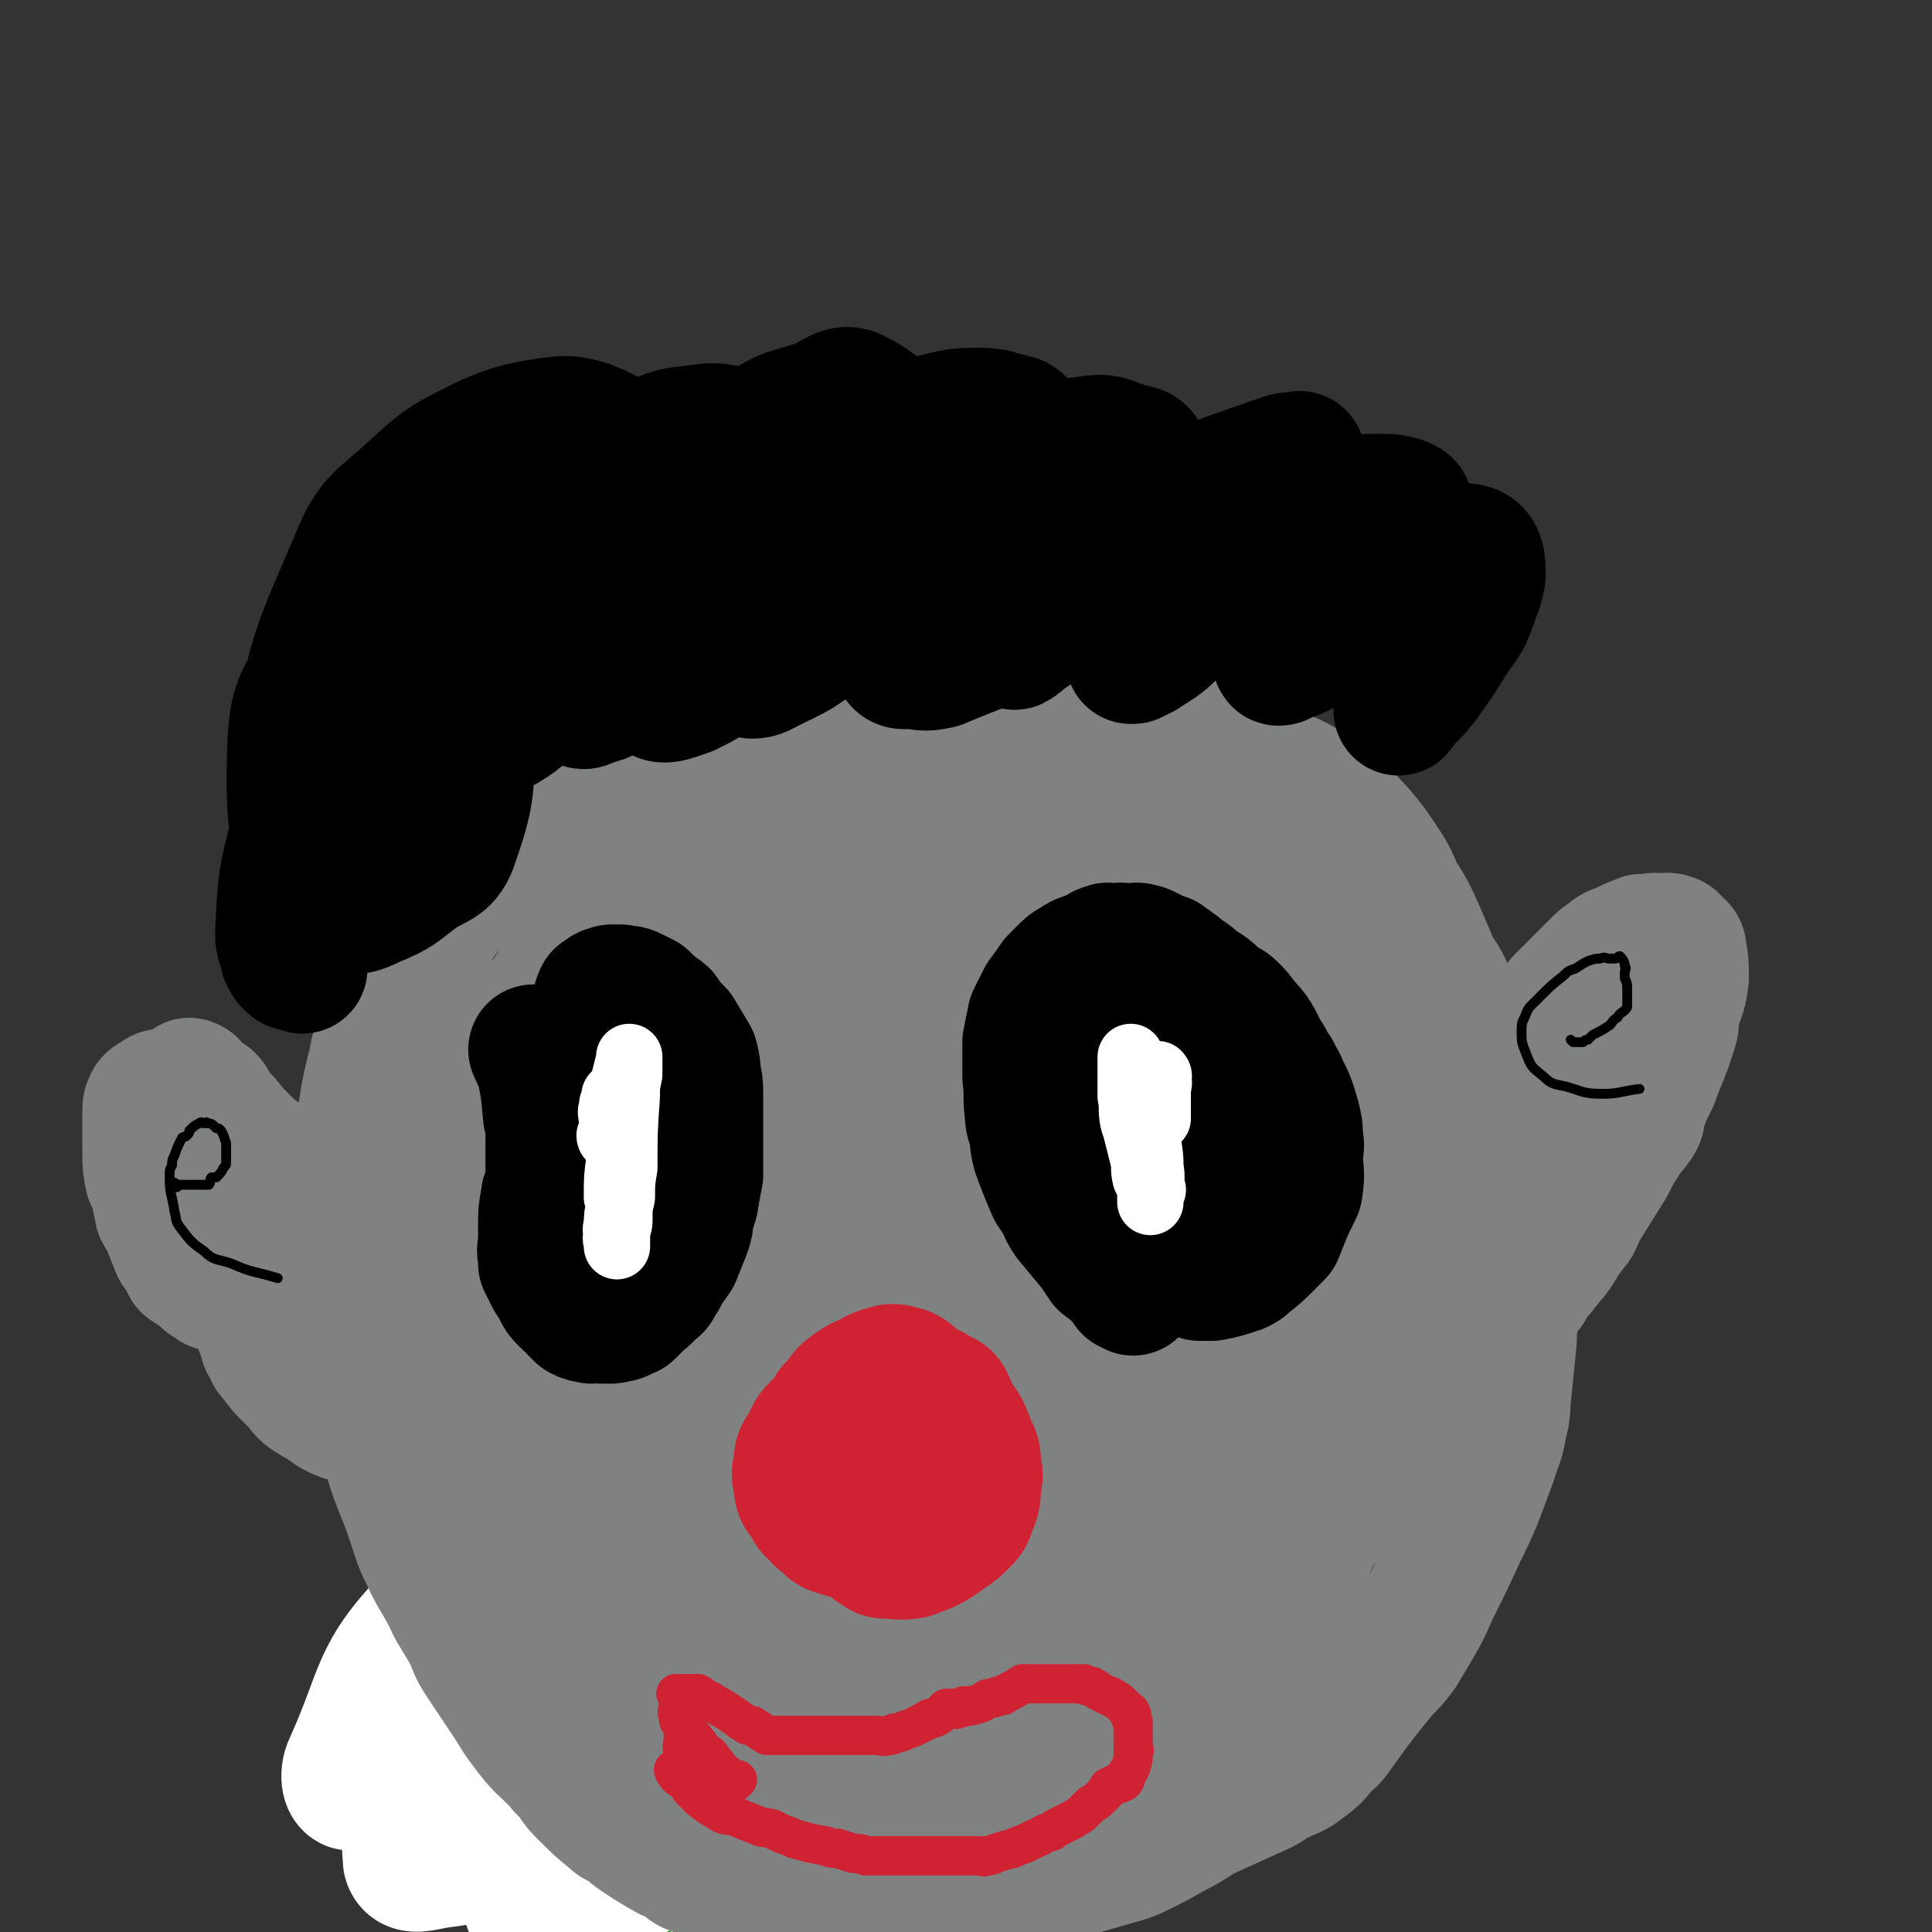
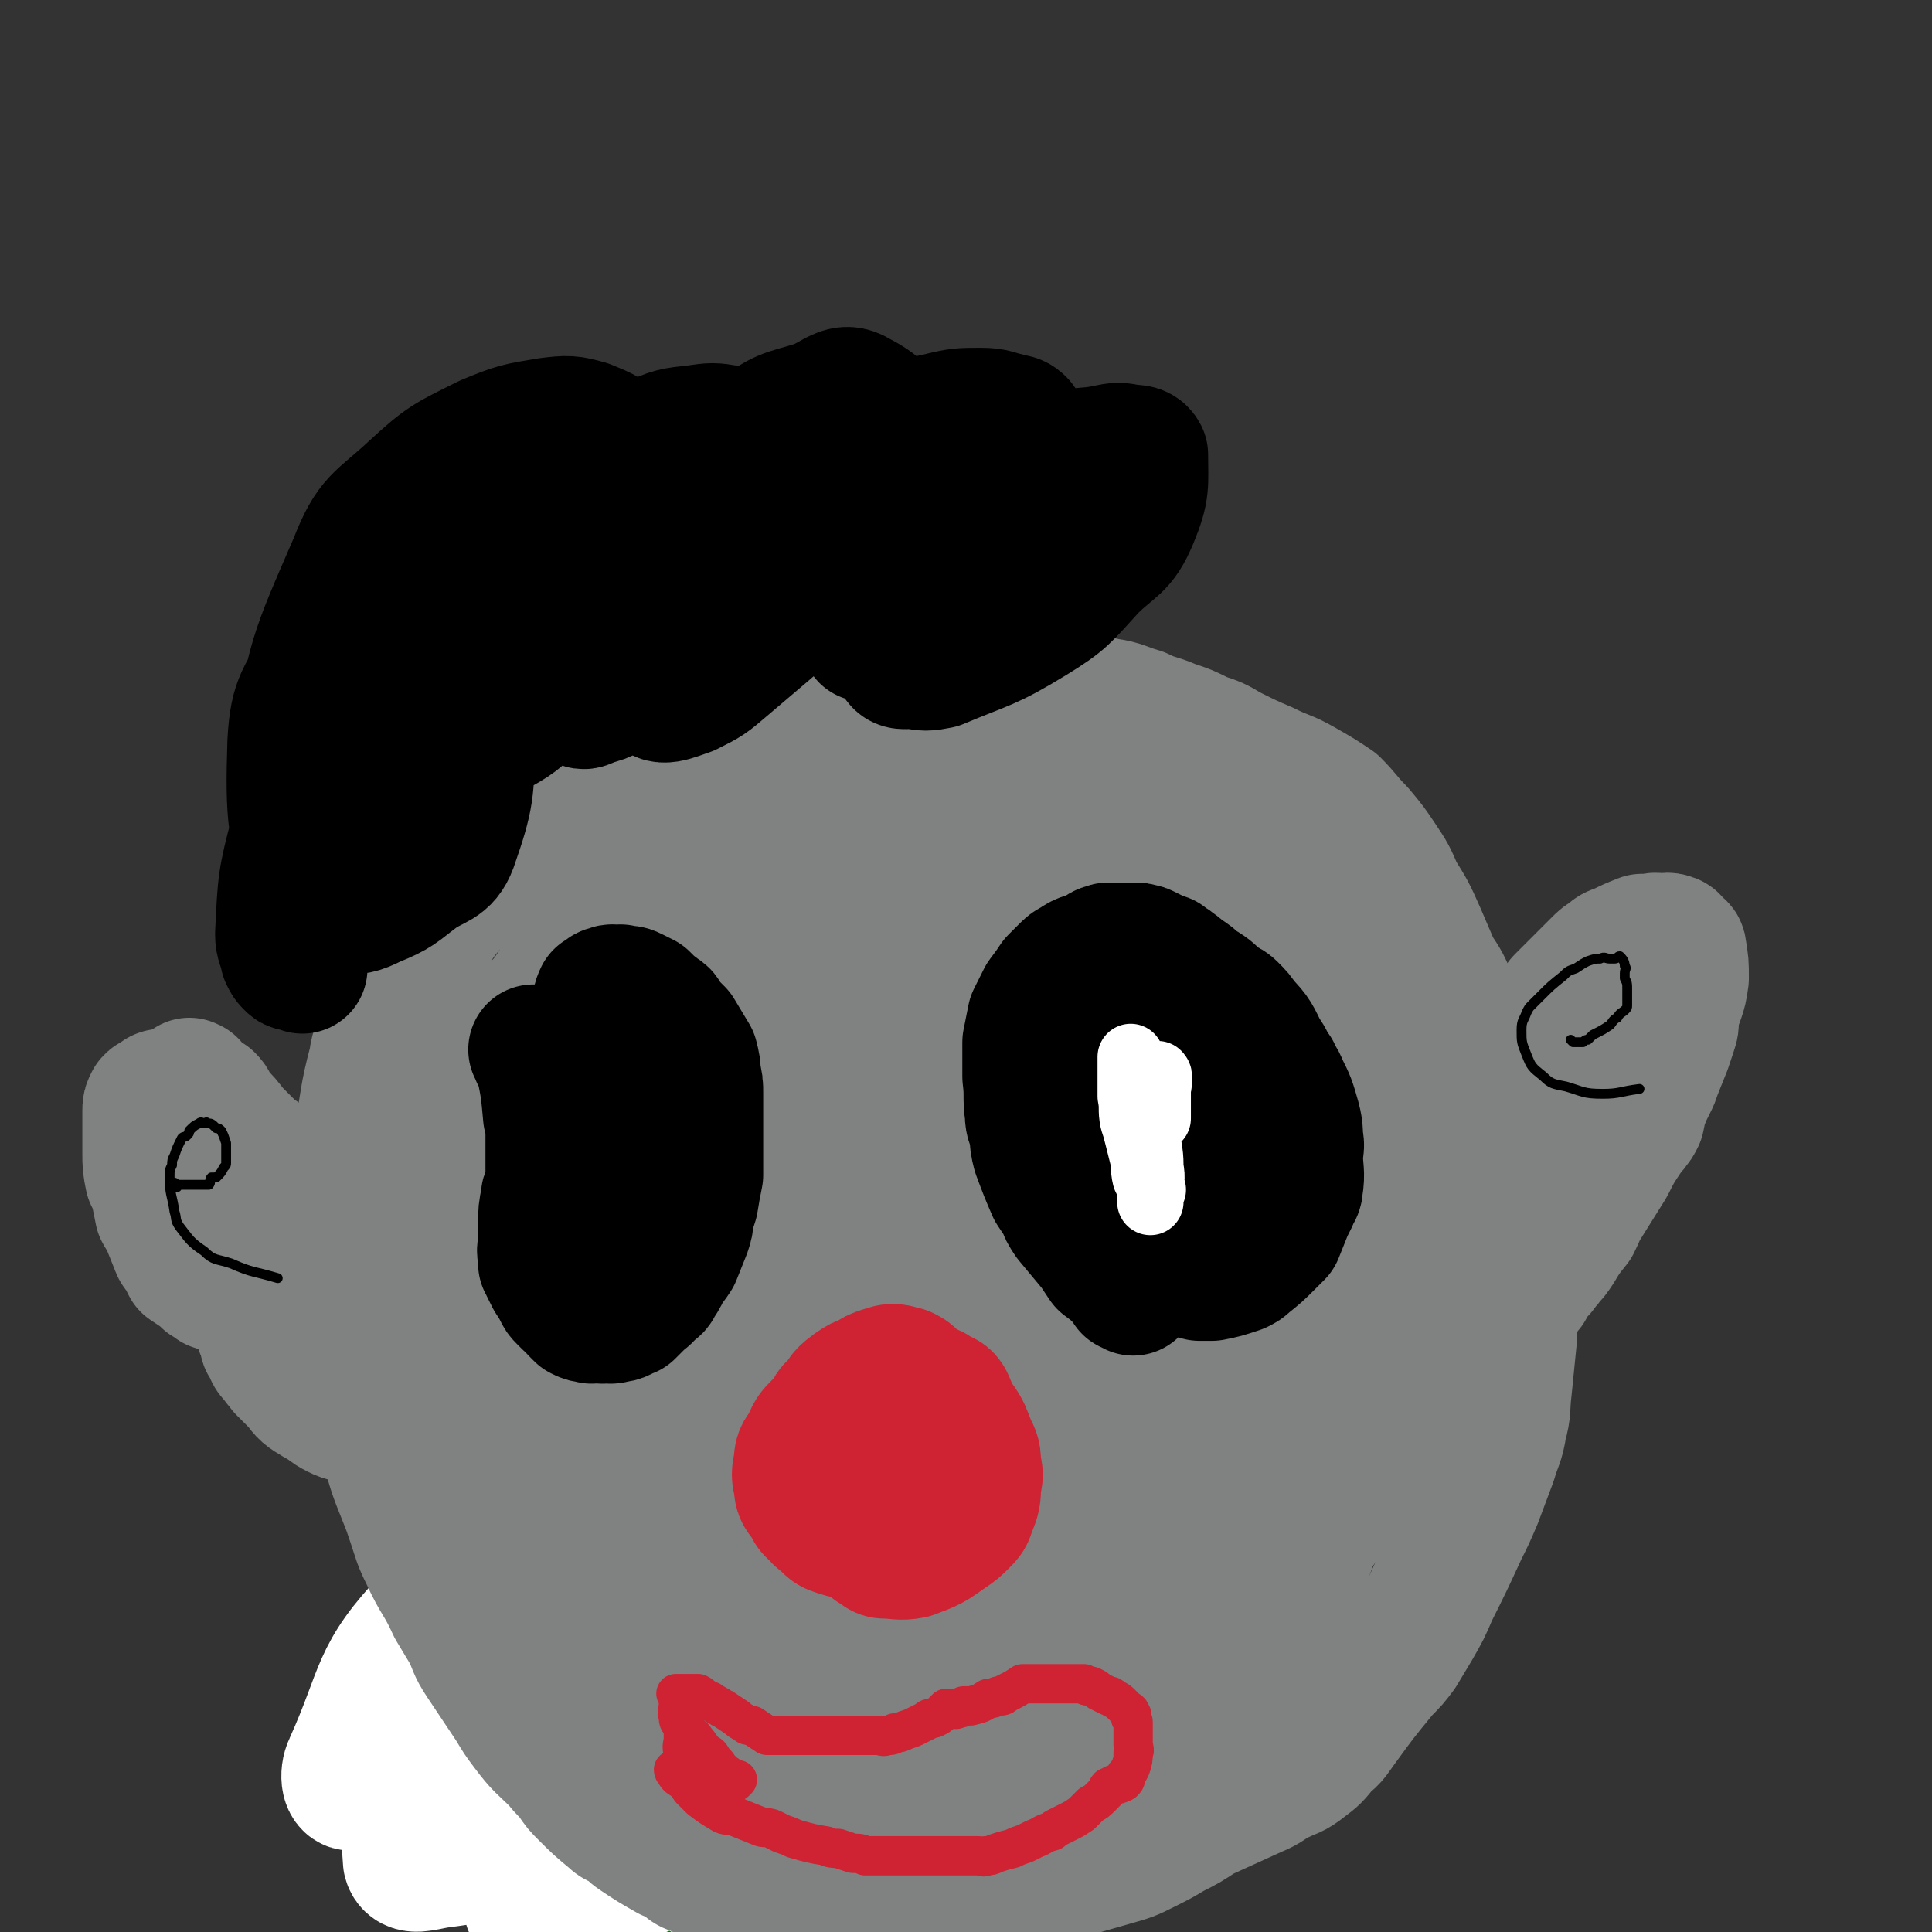
<svg xmlns="http://www.w3.org/2000/svg" viewBox="0 0 786 786" version="1.1">
  <rect x="0" y="0" width="786" height="786" fill="#333333" stroke="none" />
  <g fill="none" stroke="#008000" stroke-width="53" stroke-linecap="round" stroke-linejoin="round">
    <path d="M260,590c0,0 0,-1 -1,-1 0,0 0,1 0,1 -1,4 0,4 -1,8 0,7 -1,7 -2,14 0,8 0,8 0,16 -1,6 -1,6 -1,13 -2,13 -3,13 -4,25 0,8 1,8 1,16 0,6 -1,6 0,13 0,16 0,16 2,31 0,6 1,6 2,11 0,6 0,6 1,11 1,5 1,5 2,11 1,8 1,8 3,17 0,3 0,3 1,7 0,2 -1,2 0,5 0,5 1,5 2,11 0,2 0,2 0,5 0,2 0,2 0,5 0,4 0,4 0,9 0,1 0,1 0,2 " />
    <path d="M247,782c0,0 -1,-1 -1,-1 0,0 0,0 1,0 0,0 0,0 0,0 0,0 0,0 0,-1 -1,-2 -1,-2 -1,-4 -1,-3 -1,-3 -2,-6 -1,-4 -1,-4 -2,-7 0,-3 1,-3 1,-6 0,-4 -1,-4 -1,-7 0,-4 0,-4 0,-8 0,-5 -1,-5 -1,-10 0,-8 0,-8 0,-16 0,-4 0,-4 0,-7 0,-6 0,-6 0,-13 0,-3 0,-3 0,-7 0,-3 0,-3 0,-7 0,-3 0,-3 0,-7 0,-2 0,-2 0,-5 0,-1 0,-1 0,-3 0,-2 0,-2 0,-5 0,-1 0,-1 0,-3 0,-5 0,-5 0,-9 0,-2 0,-2 0,-3 0,-5 0,-5 0,-9 0,-3 0,-3 0,-6 0,-1 0,-1 0,-3 0,-3 0,-3 0,-5 0,-1 0,-1 0,-2 0,-1 0,-1 0,-2 0,-1 0,-1 0,-2 0,0 0,0 0,0 0,-1 0,-1 1,-2 " />
  </g>
  <g fill="none" stroke="#FFFFFF" stroke-width="53" stroke-linecap="round" stroke-linejoin="round">
    <path d="M294,768c0,0 0,-1 -1,-1 -9,-6 -10,-5 -19,-12 -2,-2 -3,-2 -3,-5 -1,-5 0,-5 2,-9 3,-8 3,-8 8,-14 8,-9 8,-9 18,-15 22,-15 22,-15 46,-28 10,-5 10,-5 21,-8 5,-2 5,-2 10,-3 1,0 2,0 2,0 0,3 1,4 -1,7 -7,10 -7,11 -17,19 -21,19 -21,21 -45,35 -37,22 -38,20 -78,38 -8,3 -8,2 -16,3 -3,1 -6,2 -6,0 1,-5 2,-8 8,-14 25,-24 24,-27 53,-45 63,-39 65,-37 131,-70 16,-8 17,-7 34,-12 5,-2 13,-4 11,-3 -8,6 -16,9 -32,16 -36,18 -36,17 -72,35 -40,21 -39,22 -80,42 -30,14 -29,15 -60,26 -15,6 -15,6 -30,8 -6,1 -11,3 -12,-1 -1,-11 0,-15 7,-27 19,-33 20,-34 45,-62 29,-32 29,-33 64,-58 56,-40 58,-38 118,-71 12,-6 13,-4 25,-7 4,-1 10,-2 7,0 -21,19 -27,22 -55,43 -37,27 -37,27 -74,52 -41,28 -41,28 -83,54 -38,24 -41,29 -76,45 -3,2 -4,-4 -2,-8 14,-31 10,-36 33,-60 69,-71 73,-70 152,-129 28,-22 30,-20 63,-33 18,-8 21,-8 39,-11 2,0 3,3 1,5 -25,24 -27,24 -55,46 -33,26 -32,28 -66,51 -48,34 -52,37 -100,64 -3,1 -4,-5 -1,-8 25,-30 26,-32 57,-59 35,-31 35,-33 74,-57 35,-20 38,-18 75,-31 3,-2 8,-1 7,2 -2,8 -4,11 -12,20 -23,25 -23,26 -49,48 -35,30 -36,28 -72,55 -44,33 -44,33 -89,64 -3,3 -5,3 -7,4 -1,0 1,-1 2,-2 20,-15 19,-17 41,-30 43,-24 44,-25 89,-43 9,-4 11,-1 20,1 3,0 5,2 5,4 -2,10 -2,12 -9,19 -18,22 -18,22 -40,40 -26,22 -27,21 -56,40 -22,15 -23,15 -46,28 -2,1 -5,3 -4,1 7,-10 9,-13 20,-24 25,-25 24,-26 52,-48 19,-14 20,-13 41,-24 9,-5 9,-4 19,-6 3,-1 5,-2 6,0 1,2 0,5 -3,8 -28,27 -30,26 -59,52 " />
  </g>
  <g fill="none" stroke="#808282" stroke-width="53" stroke-linecap="round" stroke-linejoin="round">
    <path d="M369,766c0,0 -1,-1 -1,-1 0,0 0,0 1,0 0,0 0,0 0,0 -1,0 -2,0 -2,0 -1,1 -1,1 -2,2 -1,0 -1,0 -2,0 -1,0 -1,0 -2,0 -1,1 -1,1 -3,1 -4,1 -4,1 -8,1 -3,1 -2,1 -5,1 -1,1 -1,0 -3,0 -1,0 -1,0 -2,0 -1,0 -1,0 -1,0 " />
    <path d="M352,761c0,0 0,-1 -1,-1 0,0 0,0 0,0 0,0 0,0 0,0 -1,0 -1,0 -2,1 -1,0 -1,1 -3,1 -3,2 -3,1 -7,2 -1,1 -1,0 -2,1 -4,0 -4,0 -7,1 -2,0 -2,1 -3,1 -2,0 -2,0 -4,0 -5,0 -5,0 -10,0 -2,0 -2,0 -5,0 -5,0 -5,1 -9,0 -2,0 -2,0 -4,0 -2,-1 -1,-1 -3,-2 -5,-2 -5,-2 -9,-4 -3,-1 -3,-1 -5,-3 -3,-2 -3,-2 -6,-3 -7,-4 -7,-4 -13,-8 -3,-2 -2,-2 -5,-4 -3,-2 -3,-1 -5,-3 -6,-5 -6,-5 -11,-10 -3,-3 -3,-3 -5,-6 -3,-4 -3,-3 -6,-7 -7,-7 -7,-6 -13,-14 -3,-4 -3,-4 -6,-9 -6,-9 -6,-9 -12,-18 -4,-6 -3,-6 -6,-12 -3,-5 -3,-5 -6,-10 -5,-11 -6,-10 -11,-21 -3,-6 -3,-7 -5,-13 -2,-6 -2,-6 -4,-11 -4,-10 -4,-10 -7,-21 -2,-7 -2,-7 -3,-13 -3,-11 -3,-11 -5,-22 -1,-5 -1,-5 -2,-9 -1,-7 -2,-7 -3,-13 -1,-11 -1,-11 -1,-23 0,-5 0,-5 0,-11 0,-12 0,-12 1,-25 1,-5 1,-5 2,-10 3,-15 2,-15 6,-30 1,-7 2,-7 4,-14 2,-5 2,-5 5,-11 2,-7 2,-7 5,-14 7,-10 7,-10 14,-20 4,-5 4,-5 8,-9 5,-5 6,-4 11,-9 6,-5 6,-6 12,-10 12,-10 12,-10 24,-18 7,-5 7,-5 14,-8 8,-3 8,-3 16,-5 15,-5 15,-5 30,-10 7,-2 7,-2 14,-4 16,-4 16,-4 33,-7 8,-2 8,-2 17,-4 8,-1 8,-1 15,-2 17,-2 17,-3 33,-4 7,-1 7,-1 14,0 7,0 7,0 14,1 7,1 7,0 15,2 7,1 7,2 14,4 6,3 6,2 13,5 6,2 6,2 12,5 6,2 6,2 11,5 8,4 8,4 15,7 8,4 8,3 15,7 7,4 7,4 13,8 5,5 5,6 10,11 5,6 5,6 9,12 4,6 4,6 7,13 5,8 5,8 9,17 3,7 3,7 6,14 4,6 4,6 7,13 4,8 4,8 7,17 3,7 4,7 6,15 2,6 2,6 3,12 2,8 2,8 4,16 2,9 2,8 3,17 1,7 1,7 1,13 1,9 1,9 1,18 0,8 1,8 0,16 0,7 -1,7 -1,14 -1,10 -1,10 -2,20 -1,8 0,8 -2,15 -1,7 -2,7 -4,14 -3,8 -3,8 -6,16 -3,7 -3,7 -6,13 -6,13 -6,13 -12,25 -3,7 -3,7 -7,14 -3,5 -3,5 -6,10 -3,4 -3,4 -7,8 -9,11 -9,11 -17,22 -3,4 -3,5 -7,8 -4,5 -4,5 -8,8 -5,4 -5,3 -11,6 -4,2 -4,3 -9,5 -11,5 -11,5 -22,10 -6,4 -6,4 -12,7 -5,3 -5,3 -11,6 -6,3 -6,3 -13,5 -7,2 -7,2 -14,4 -6,1 -6,1 -12,3 -7,2 -7,2 -14,4 -8,1 -8,0 -16,1 -7,1 -7,1 -14,1 -8,0 -8,0 -16,-1 -7,-1 -7,-1 -14,-2 -6,-1 -6,0 -12,-2 -5,0 -5,0 -10,-2 -5,-1 -5,-1 -10,-3 -4,-2 -4,-2 -9,-4 -5,-2 -4,-2 -9,-5 -4,-2 -4,-2 -7,-4 -8,-5 -8,-5 -15,-11 -5,-3 -6,-3 -11,-7 -4,-3 -4,-3 -8,-7 -9,-10 -9,-10 -17,-20 -4,-6 -4,-6 -8,-12 -4,-6 -5,-5 -9,-12 -9,-15 -9,-15 -17,-32 -4,-9 -4,-9 -7,-19 -3,-10 -3,-10 -5,-21 -3,-8 -3,-8 -5,-17 -2,-11 -1,-11 -3,-23 -1,-9 -1,-9 -2,-18 0,-12 0,-12 0,-24 0,-7 0,-7 0,-14 0,-9 0,-9 1,-18 0,-9 0,-9 1,-17 2,-8 2,-7 4,-14 2,-8 2,-8 5,-15 3,-9 3,-8 7,-16 2,-7 2,-7 5,-13 4,-6 5,-5 10,-11 5,-7 5,-8 10,-15 5,-6 5,-5 11,-11 6,-5 5,-5 12,-10 6,-5 6,-5 13,-9 16,-10 15,-10 31,-20 7,-4 7,-3 15,-6 8,-4 8,-3 16,-6 8,-2 8,-3 16,-4 16,-3 16,-3 32,-4 9,-1 9,-1 18,0 7,0 7,0 14,0 7,1 7,1 13,3 12,3 12,3 24,8 5,2 4,2 9,5 5,3 5,3 9,6 8,5 8,5 16,11 4,2 4,2 7,5 4,3 4,3 7,6 8,8 8,8 15,16 4,4 3,4 7,8 3,4 3,4 7,7 3,4 4,3 7,7 7,8 7,8 13,16 3,5 3,5 5,10 3,5 3,5 6,9 2,4 2,4 4,8 4,8 5,8 8,16 2,6 2,6 3,12 1,5 1,5 2,10 1,11 2,11 2,21 1,7 0,7 0,15 0,5 1,5 0,11 -3,11 -3,11 -6,22 -2,7 -2,7 -5,14 -4,11 -4,11 -9,21 -3,6 -3,6 -5,12 -4,6 -4,6 -7,13 -5,9 -5,9 -11,17 -3,5 -3,5 -6,9 -7,11 -7,11 -14,21 -3,5 -3,5 -7,9 -7,7 -7,7 -16,14 -5,4 -5,3 -11,7 -6,4 -6,4 -12,8 -6,4 -6,3 -13,7 -7,3 -7,3 -14,6 -7,3 -7,4 -15,6 -8,2 -8,2 -16,3 -9,1 -9,1 -17,1 -9,1 -9,1 -17,2 -3,0 -3,1 -7,1 -12,0 -12,0 -24,-1 -7,0 -7,-1 -14,-2 -6,0 -6,0 -12,0 -7,-2 -7,-2 -14,-3 -4,-2 -4,-2 -8,-4 -6,-3 -6,-3 -12,-7 -6,-5 -6,-5 -13,-10 -5,-5 -6,-5 -11,-11 -7,-9 -7,-9 -13,-19 -5,-8 -5,-9 -9,-18 -4,-10 -4,-10 -8,-20 -5,-11 -5,-11 -9,-23 -3,-8 -3,-8 -4,-17 -2,-12 -2,-12 -3,-23 -1,-7 -2,-7 -2,-15 1,-9 2,-9 3,-18 1,-10 0,-10 2,-19 1,-8 1,-8 4,-16 4,-11 3,-11 8,-21 3,-7 3,-7 7,-13 3,-6 4,-6 8,-12 6,-9 6,-9 12,-17 5,-7 5,-8 10,-14 5,-6 5,-5 11,-11 14,-13 14,-14 29,-27 6,-6 7,-6 14,-11 7,-5 6,-5 14,-9 17,-9 18,-9 36,-17 7,-3 8,-3 16,-5 8,-3 8,-3 16,-5 7,-2 7,-3 15,-3 15,-1 15,-2 30,-1 6,0 6,0 13,2 5,1 5,1 10,3 4,2 4,2 8,4 4,1 4,1 8,3 8,4 8,3 15,7 4,2 4,2 9,5 7,3 8,2 14,6 4,3 3,3 6,7 7,9 7,9 13,18 3,5 2,5 5,9 2,4 3,4 5,8 5,11 6,11 10,22 3,6 3,6 4,12 2,10 2,11 2,22 1,8 0,8 0,16 0,6 1,7 0,13 -2,16 -2,16 -5,31 -1,7 -2,7 -4,14 -1,7 -1,7 -2,13 -4,17 -4,17 -8,33 -2,6 -2,6 -4,12 -2,8 -2,8 -4,16 -2,6 -1,7 -4,13 -4,12 -4,12 -9,23 -3,7 -3,8 -6,14 -3,6 -3,6 -6,10 -5,8 -5,7 -10,15 -3,4 -2,5 -6,8 -7,8 -8,8 -16,15 -4,3 -4,4 -9,7 -5,3 -5,3 -11,5 -14,5 -14,5 -29,7 -7,1 -8,1 -15,0 -18,-3 -17,-5 -35,-8 -9,-2 -9,0 -18,-2 -10,-1 -10,-2 -19,-5 -10,-3 -11,-3 -21,-8 -10,-5 -10,-4 -19,-11 -21,-19 -22,-19 -40,-41 -10,-11 -11,-11 -15,-25 -8,-23 -8,-24 -10,-49 -2,-11 -1,-11 2,-22 5,-23 5,-24 13,-46 5,-12 6,-12 14,-24 7,-10 7,-10 15,-19 9,-9 10,-9 19,-17 21,-18 21,-19 42,-35 11,-8 12,-6 23,-14 11,-7 10,-8 22,-14 9,-6 9,-7 20,-10 17,-6 17,-6 35,-9 10,-2 10,-1 20,0 7,0 8,0 15,2 7,1 7,2 13,5 6,4 5,4 10,8 5,5 6,5 10,12 10,13 10,14 18,29 4,8 3,8 6,17 3,7 4,7 6,14 3,19 2,19 4,38 1,11 1,11 0,22 -1,9 -1,9 -3,18 -2,9 -2,9 -5,18 -7,18 -6,19 -15,36 -6,10 -7,9 -14,18 -6,7 -5,8 -13,14 -19,14 -20,13 -40,25 -11,6 -11,6 -22,10 -11,4 -11,4 -23,7 -10,2 -10,2 -20,3 -9,2 -9,2 -18,2 -18,1 -18,0 -36,-1 -8,-1 -8,-1 -16,-2 -6,-2 -5,-2 -11,-4 -5,-1 -5,-1 -10,-3 -6,-3 -6,-4 -12,-7 -1,-1 -2,-1 -2,-2 -1,0 -2,-1 -2,-1 0,0 0,0 1,0 " />
    <path d="M458,678c0,0 0,-1 -1,-1 -1,0 -1,0 -2,0 -6,2 -6,2 -12,4 -24,8 -24,9 -47,16 -6,2 -7,2 -13,1 -11,0 -12,0 -23,-2 -7,-1 -8,-1 -14,-5 -7,-4 -7,-4 -13,-9 -8,-8 -8,-9 -14,-19 -8,-13 -9,-13 -15,-27 -6,-15 -5,-15 -8,-31 -4,-15 -4,-15 -6,-31 -1,-16 -1,-16 0,-32 0,-10 -1,-11 3,-20 6,-15 6,-16 16,-28 15,-16 16,-15 34,-28 21,-14 21,-15 44,-27 22,-11 22,-10 45,-17 21,-7 22,-7 43,-11 18,-3 18,-3 36,-5 15,-1 15,-2 29,0 7,0 7,1 12,4 5,2 6,2 8,7 2,8 3,10 0,18 -5,16 -6,16 -16,29 -36,45 -37,44 -76,87 -20,22 -20,22 -41,43 -13,14 -13,14 -27,26 -10,8 -10,9 -21,16 -7,4 -7,3 -15,5 -6,1 -8,4 -13,1 -12,-7 -17,-8 -21,-20 -6,-17 -4,-21 2,-39 9,-26 10,-28 27,-50 23,-27 25,-27 54,-48 29,-21 31,-19 63,-36 17,-8 17,-8 34,-14 10,-3 10,-3 20,-3 5,0 6,0 10,3 4,3 5,4 5,10 0,11 2,13 -4,22 -24,34 -26,35 -56,63 -19,19 -21,18 -44,32 -33,18 -33,18 -68,33 -8,4 -9,4 -18,5 -6,0 -7,1 -12,-1 -4,-2 -6,-2 -8,-7 -2,-7 -5,-10 0,-17 32,-43 33,-46 75,-81 26,-22 29,-20 61,-32 29,-12 32,-14 62,-16 7,-1 11,3 12,10 2,8 -1,11 -6,19 -10,16 -10,17 -24,30 -36,32 -37,32 -76,61 -17,11 -18,10 -36,20 -13,7 -13,7 -27,13 -9,4 -9,4 -19,7 -7,2 -7,2 -14,2 -3,1 -5,2 -7,-1 -2,-6 -4,-9 -1,-17 7,-21 8,-21 20,-40 12,-20 12,-19 27,-38 11,-15 12,-14 24,-28 7,-8 7,-7 14,-14 4,-4 4,-4 8,-8 2,-2 2,-3 4,-3 4,-1 7,-2 9,0 3,2 3,4 2,7 -5,11 -4,13 -14,21 -31,27 -32,27 -67,50 -12,8 -13,7 -26,12 -7,3 -7,3 -15,5 -4,1 -5,2 -9,1 -3,0 -6,1 -6,-1 0,-13 -2,-17 7,-29 17,-23 20,-23 44,-41 24,-18 25,-17 51,-31 12,-7 13,-8 27,-11 6,-2 8,-2 14,0 6,3 9,3 11,10 5,33 8,36 2,70 -5,29 -10,29 -24,56 -20,38 -22,36 -43,73 -2,4 -2,4 -3,7 -1,2 -1,2 0,3 0,1 1,2 3,1 9,-5 10,-5 18,-13 21,-21 19,-23 39,-45 19,-21 19,-20 38,-41 16,-17 16,-17 33,-34 1,-1 1,-1 3,-2 1,-1 1,-1 2,-2 1,0 2,0 2,1 0,4 1,6 -2,9 -18,24 -18,25 -39,46 -12,11 -12,14 -26,17 -22,5 -28,6 -48,-1 -9,-3 -10,-9 -10,-19 4,-41 2,-46 19,-83 8,-16 14,-14 30,-23 24,-14 25,-14 50,-23 4,-2 6,-1 9,1 4,2 4,4 5,8 1,13 1,14 -2,26 -4,13 -4,15 -13,25 -30,30 -32,28 -66,55 -12,10 -12,9 -25,17 -7,4 -7,4 -14,7 -3,1 -5,2 -6,0 -2,-1 -1,-3 0,-5 6,-16 4,-18 15,-32 36,-46 36,-48 79,-87 23,-20 26,-16 53,-30 10,-5 11,-4 21,-8 7,-2 7,-1 13,-2 " />
  </g>
  <g fill="none" stroke="#000000" stroke-width="53" stroke-linecap="round" stroke-linejoin="round">
    <path d="M123,394c0,0 0,0 -1,-1 0,0 0,-1 -1,-1 0,0 0,1 -1,1 -1,0 -1,0 -2,-1 -1,-1 -1,-1 -2,-3 -1,-5 -2,-5 -2,-9 1,-21 1,-22 6,-41 2,-10 4,-10 9,-19 5,-8 5,-8 12,-15 7,-6 7,-8 16,-11 13,-4 15,-4 27,-2 5,1 7,4 7,9 0,20 0,23 -7,43 -3,8 -7,7 -14,12 -8,6 -8,7 -18,11 -6,3 -7,3 -14,3 -6,-1 -9,1 -11,-4 -8,-29 -9,-33 -8,-64 1,-18 4,-18 13,-35 6,-13 7,-13 16,-24 8,-10 8,-10 18,-17 7,-6 8,-7 16,-10 6,-2 9,-6 13,-2 8,11 10,15 12,31 1,16 -1,18 -7,33 -12,26 -13,26 -30,49 -5,7 -7,6 -15,11 -6,3 -7,4 -14,4 -5,0 -8,1 -11,-4 -7,-12 -11,-15 -9,-29 5,-40 7,-43 23,-80 7,-18 10,-17 24,-30 13,-12 14,-12 30,-20 12,-5 13,-5 25,-7 8,-1 9,-1 16,1 7,3 9,3 12,10 6,9 9,11 8,22 -5,29 -7,30 -20,57 -7,13 -9,11 -20,22 -7,7 -7,8 -16,13 -9,6 -12,12 -19,10 -4,-1 -5,-7 -3,-15 3,-20 1,-22 12,-41 18,-30 20,-31 44,-56 11,-11 13,-9 28,-15 8,-4 9,-4 18,-5 7,-1 7,-1 13,0 4,1 7,1 6,5 -4,22 -4,26 -16,48 -9,15 -12,14 -25,26 -12,11 -12,11 -25,20 -11,7 -11,7 -22,13 -5,3 -5,2 -11,3 -3,1 -5,2 -5,0 1,-18 0,-22 9,-41 7,-16 9,-16 22,-29 13,-13 13,-14 29,-24 14,-9 15,-8 30,-14 10,-4 11,-4 21,-4 10,0 12,0 21,4 2,1 2,2 2,5 -1,10 -1,11 -6,20 -7,14 -8,14 -17,26 -9,12 -9,13 -21,23 -10,10 -11,9 -23,17 -7,5 -8,5 -16,9 -4,2 -4,2 -8,3 -2,1 -4,2 -4,1 0,-13 -1,-16 3,-30 4,-15 3,-16 14,-29 23,-27 25,-27 53,-50 11,-9 12,-8 25,-12 8,-3 11,-8 17,-4 10,5 14,10 16,22 1,12 -3,14 -9,25 -8,13 -9,13 -19,25 -20,20 -21,20 -42,38 -7,6 -7,6 -15,10 -6,2 -12,5 -13,0 -2,-12 0,-19 6,-35 5,-13 7,-13 17,-24 14,-15 13,-16 29,-27 16,-11 17,-10 36,-17 13,-5 13,-5 27,-8 8,-2 9,-2 17,-2 6,0 6,1 11,2 2,1 3,0 5,2 1,1 1,2 0,5 -2,10 0,11 -5,20 -7,11 -8,10 -17,20 -9,11 -9,11 -18,21 -6,6 -6,6 -12,12 -5,4 -5,4 -10,7 0,1 0,2 -1,2 0,0 -1,-1 0,-1 4,-10 4,-11 10,-20 9,-12 9,-13 20,-22 23,-16 24,-16 50,-29 8,-4 9,-2 18,-4 5,-1 5,-1 10,0 2,0 4,0 5,2 0,12 1,14 -4,26 -5,12 -8,11 -17,20 -11,12 -11,13 -24,21 -18,11 -19,10 -38,18 -5,1 -6,1 -10,0 -4,0 -6,1 -7,-2 -5,-12 -6,-14 -5,-27 1,-10 3,-10 9,-18 6,-10 6,-11 15,-18 15,-11 17,-11 34,-17 7,-3 7,-1 14,-1 2,0 2,0 3,0 1,0 2,-1 1,0 0,2 -1,2 -2,5 " />
-     <path d="M173,339c0,0 0,-1 -1,-1 -1,0 -1,0 -2,1 0,0 0,0 0,0 0,-2 0,-2 0,-4 4,-10 3,-11 8,-21 9,-16 10,-15 22,-30 14,-15 14,-15 29,-30 16,-15 16,-15 34,-28 18,-12 18,-12 37,-22 13,-7 13,-7 26,-13 11,-4 11,-4 22,-6 8,-1 8,-2 16,0 5,1 6,1 8,5 3,5 4,6 3,12 -1,10 -3,11 -8,20 -8,13 -8,14 -18,25 -8,8 -9,8 -19,15 -7,5 -8,5 -16,9 -4,2 -5,3 -8,3 -2,-1 -3,-2 -2,-4 3,-12 2,-14 9,-24 10,-14 11,-15 26,-25 35,-21 36,-22 74,-37 12,-5 13,-3 26,-4 8,-1 9,-2 16,1 6,2 12,3 11,9 -4,20 -9,23 -22,43 -6,10 -8,9 -16,17 -5,5 -5,5 -11,9 -2,2 -5,4 -4,3 0,-4 2,-8 6,-13 10,-11 11,-12 23,-21 16,-13 16,-14 35,-23 21,-11 22,-10 44,-18 3,-1 3,-1 7,-1 0,0 1,-1 1,0 0,3 0,4 -1,8 -5,10 -5,11 -12,20 -10,14 -10,14 -22,27 -8,9 -8,8 -17,16 -5,5 -6,5 -12,9 -2,1 -2,1 -4,2 0,0 -1,0 -1,0 5,-8 4,-9 9,-16 9,-10 9,-11 19,-19 15,-11 16,-11 33,-19 11,-6 11,-6 23,-9 8,-2 9,-2 17,-2 5,0 5,0 9,1 2,1 3,1 3,3 1,3 2,4 0,7 -13,22 -13,22 -29,42 -5,5 -6,4 -11,7 -5,3 -6,3 -11,5 -1,1 -3,1 -2,0 7,-10 8,-13 19,-23 11,-9 12,-8 25,-15 9,-4 9,-3 18,-5 6,-2 7,-3 12,-2 5,0 7,1 8,5 1,7 0,9 -3,17 -3,9 -4,8 -9,16 -5,8 -5,8 -10,15 -5,7 -6,6 -11,13 " />
    <path d="M218,428c0,0 -1,-1 -1,-1 0,0 1,0 1,1 0,0 0,0 0,1 0,1 1,1 1,2 1,1 1,1 1,2 2,10 2,10 3,21 1,3 1,3 1,7 0,3 0,3 0,5 0,2 0,2 0,4 0,2 0,2 0,4 0,5 0,5 0,9 -1,3 -2,2 -2,5 -1,5 -1,5 -1,10 0,1 0,1 0,2 0,1 0,1 0,2 0,2 0,2 0,3 0,3 -1,3 0,6 0,1 0,1 0,3 1,1 1,1 1,2 1,2 1,2 2,4 2,3 2,3 3,5 1,2 1,2 2,3 1,1 1,1 2,2 2,1 2,1 3,3 1,1 1,1 2,2 2,1 2,1 4,1 1,1 1,0 3,0 2,0 2,1 3,0 2,0 2,1 4,0 3,0 3,-1 6,-2 1,-1 1,-1 2,-2 1,-1 1,-1 2,-2 2,-2 3,-2 5,-5 2,-1 2,-1 3,-3 2,-3 2,-3 3,-6 2,-2 2,-2 4,-5 2,-5 2,-5 4,-10 1,-3 1,-3 1,-5 1,-4 1,-4 2,-7 1,-6 1,-6 2,-11 0,-3 0,-3 0,-5 0,-4 0,-4 0,-7 0,-7 0,-7 0,-14 0,-3 0,-3 0,-7 0,-4 0,-4 -1,-8 0,-3 0,-3 -1,-7 -3,-5 -3,-5 -6,-10 -2,-2 -2,-2 -4,-4 -2,-2 -1,-3 -3,-4 -4,-3 -4,-3 -7,-6 -2,-1 -2,-1 -4,-2 -2,-1 -2,-1 -5,-1 -1,-1 -1,0 -2,0 -1,0 -2,-1 -3,0 -2,0 -2,1 -4,2 -1,2 -1,3 -1,5 -1,3 0,3 0,6 -1,8 -2,8 -3,17 -1,6 0,6 0,12 0,3 0,3 0,7 0,5 -1,5 0,11 0,3 0,3 1,7 0,2 0,2 1,5 2,4 2,4 4,8 0,1 0,1 0,2 0,1 0,1 0,2 0,1 0,1 0,2 0,1 0,1 0,1 0,1 0,1 0,1 0,1 0,1 0,3 0,3 0,3 0,7 0,2 0,2 0,3 0,1 0,1 0,3 " />
    <path d="M461,525c0,0 -1,-1 -1,-1 0,0 0,0 0,0 0,0 0,0 0,0 0,0 0,0 -1,0 0,-1 0,-1 -1,-2 -1,-1 -1,-1 -2,-2 -3,-3 -3,-3 -7,-6 -2,-3 -2,-3 -4,-6 -5,-6 -5,-6 -10,-12 -2,-3 -2,-3 -3,-6 -2,-3 -2,-3 -4,-6 -3,-7 -3,-7 -6,-15 -1,-4 -1,-4 -1,-8 -1,-4 -2,-4 -2,-8 -1,-7 0,-7 -1,-15 0,-4 0,-4 0,-8 0,-3 0,-3 0,-6 1,-5 1,-5 2,-10 1,-2 1,-2 2,-4 1,-2 1,-2 2,-4 3,-4 3,-4 5,-7 2,-2 2,-2 4,-4 2,-2 2,-2 4,-3 4,-3 5,-2 9,-4 2,-1 2,-2 4,-2 1,-1 1,0 3,0 4,-1 4,0 7,0 2,0 2,-1 4,0 1,0 1,0 3,1 4,2 4,2 7,3 2,2 2,1 4,3 2,1 2,2 4,3 3,2 3,2 5,4 5,3 5,3 9,7 2,2 3,1 5,3 3,3 3,3 5,6 5,5 5,6 8,12 3,4 2,4 5,8 1,3 2,3 3,6 3,6 3,6 5,13 1,4 1,4 1,8 1,4 0,4 0,7 0,6 1,7 0,13 0,2 -1,2 -2,5 -1,2 -1,2 -2,4 -2,5 -2,5 -4,10 -2,2 -2,2 -4,4 -4,4 -4,4 -9,8 -1,1 -1,1 -3,2 -6,2 -6,2 -11,3 -2,0 -3,0 -5,0 -3,-1 -3,-1 -5,-2 -3,-1 -4,0 -7,-1 -2,-2 -2,-2 -5,-4 -2,-2 -3,-1 -5,-3 -4,-5 -3,-5 -6,-10 -2,-2 -2,-3 -3,-5 -3,-4 -4,-4 -6,-8 -2,-5 -2,-6 -3,-11 -2,-6 -2,-6 -4,-12 -1,-5 -1,-5 -2,-11 -1,-4 -1,-4 -2,-8 -1,-3 -2,-3 -2,-7 0,-4 0,-4 0,-9 1,-3 1,-3 1,-7 1,-3 1,-3 2,-6 1,-3 1,-3 3,-5 2,-3 1,-3 4,-6 1,-2 2,-1 4,-3 1,-1 2,-1 3,-2 2,-1 1,-1 3,-2 1,0 1,0 2,1 1,0 1,0 2,0 1,1 1,1 2,2 2,3 2,3 3,6 2,6 2,6 4,12 2,6 2,6 4,12 1,6 2,6 3,11 2,5 1,5 3,11 1,4 1,4 1,9 1,3 0,3 0,6 0,2 0,2 0,4 0,1 0,1 0,2 0,0 0,0 0,0 0,0 0,0 0,0 1,0 0,-1 0,-1 0,0 0,1 0,1 1,-1 2,-2 2,-3 2,-3 1,-3 2,-7 2,-3 2,-3 4,-7 2,-5 2,-5 4,-10 1,-1 1,-1 1,-2 1,-1 0,-2 0,-2 0,0 0,1 0,2 0,2 0,2 0,4 0,4 0,4 0,7 0,4 0,4 0,8 0,2 0,2 0,4 0,0 0,0 0,1 " />
  </g>
  <g fill="none" stroke="#CF2233" stroke-width="53" stroke-linecap="round" stroke-linejoin="round">
    <path d="M344,608c0,0 0,-1 -1,-1 0,0 0,0 0,0 0,0 0,0 0,0 0,1 -1,0 -1,0 0,0 1,1 1,0 -1,-3 -3,-4 -1,-8 4,-12 4,-13 12,-24 3,-4 4,-4 8,-6 4,-2 4,-3 9,-4 4,0 5,-1 9,2 6,4 6,5 10,11 3,4 3,5 5,10 2,4 2,4 2,8 1,4 1,4 0,8 0,5 0,5 -2,10 -1,3 -1,3 -3,5 -3,3 -3,3 -6,5 -7,5 -7,5 -15,8 -5,1 -6,0 -11,0 -2,0 -2,-1 -4,-2 -2,-1 -2,-2 -4,-4 -2,-2 -2,-2 -4,-5 -2,-3 -2,-3 -4,-6 -2,-3 -2,-3 -4,-7 -2,-4 -2,-4 -4,-8 -1,-4 -1,-4 -1,-8 -1,-4 -1,-4 0,-8 0,-4 0,-4 2,-8 1,-3 1,-3 4,-5 2,-4 2,-4 6,-7 3,-2 3,-2 6,-3 3,-2 3,-2 6,-3 2,0 2,-1 4,-1 3,0 3,1 5,1 2,1 2,1 3,2 2,2 2,2 4,4 2,4 3,4 4,8 2,4 2,5 3,9 1,4 1,4 1,8 -1,3 0,4 -2,7 -1,4 -1,4 -4,9 -2,3 -2,4 -5,7 -3,3 -3,3 -7,5 -4,3 -4,3 -9,5 -4,1 -4,1 -8,1 -4,1 -4,1 -7,0 -3,-1 -3,-1 -5,-3 -2,-2 -3,-2 -4,-4 -3,-2 -2,-2 -4,-5 -2,-3 -3,-3 -3,-7 -1,-4 -1,-4 0,-9 0,-4 1,-4 3,-7 2,-5 2,-5 5,-8 5,-5 5,-5 10,-7 7,-4 7,-4 15,-6 9,-2 10,-2 19,-2 3,0 3,1 5,2 2,1 3,1 4,3 2,5 3,6 3,11 -1,3 -2,3 -3,6 -2,3 -2,3 -5,6 -6,5 -7,4 -14,8 -2,1 -2,1 -4,1 -1,1 -1,0 -1,0 " />
  </g>
  <g fill="none" stroke="#CF2233" stroke-width="16" stroke-linecap="round" stroke-linejoin="round">
    <path d="M275,721c0,0 -1,-1 -1,-1 0,0 0,1 1,1 0,1 0,1 1,2 3,2 3,2 5,5 2,2 2,2 4,4 4,3 4,3 9,6 2,1 3,0 5,1 5,2 5,2 10,4 2,1 2,0 5,1 2,1 2,1 4,2 3,1 3,1 5,2 7,2 7,2 13,3 2,1 3,1 5,1 3,1 3,1 6,2 3,0 3,0 5,1 6,0 6,0 11,0 2,0 2,0 5,0 2,0 2,0 4,0 5,0 5,0 9,0 2,0 2,0 4,0 2,0 2,0 5,0 4,0 4,0 8,0 2,0 2,1 3,0 2,0 2,0 4,-1 3,-1 3,-1 7,-2 2,-1 2,-1 5,-2 2,-1 2,-1 4,-2 3,-1 3,-2 7,-3 1,-1 1,-1 3,-2 2,-1 2,-1 4,-2 2,-1 2,-1 5,-3 1,-1 1,-1 2,-2 1,-1 1,-1 2,-2 2,-1 2,-1 4,-3 1,-1 1,-1 2,-2 1,-1 0,-1 1,-2 1,0 1,0 2,-1 2,0 2,0 4,-1 1,-1 1,-1 1,-3 1,-1 1,-1 2,-3 1,-3 1,-3 1,-6 1,-1 0,-2 0,-3 0,-1 0,-1 0,-2 0,-1 0,-1 0,-2 0,-2 0,-2 0,-5 0,-1 0,-1 -1,-2 0,-1 1,-1 0,-2 0,-1 -1,-1 -2,-2 -1,-1 -1,-1 -2,-2 -1,-1 -1,-1 -3,-2 -1,-1 -1,-1 -2,-1 -2,-1 -2,-1 -4,-2 -1,-1 -1,-1 -3,-2 -2,0 -2,0 -3,-1 -2,0 -2,0 -4,0 -2,0 -2,0 -3,0 -2,0 -2,0 -4,0 -3,0 -3,0 -7,0 -2,0 -2,0 -3,0 -2,0 -2,0 -4,0 -3,2 -3,2 -7,4 -1,1 -1,1 -3,1 -2,1 -2,1 -4,1 -3,2 -3,2 -7,3 -1,0 -1,0 -3,0 -1,1 -1,1 -3,1 0,1 0,0 -1,0 -2,0 -2,0 -3,0 -1,1 -1,1 -2,2 -1,1 -1,1 -3,2 -2,0 -2,0 -3,1 -2,1 -2,1 -4,2 -2,1 -2,1 -5,2 -2,1 -2,1 -4,1 -1,1 -1,1 -3,1 -2,1 -2,0 -4,0 -2,0 -2,0 -4,0 -2,0 -2,0 -4,0 -1,0 -1,0 -3,0 -2,0 -2,0 -4,0 -3,0 -3,0 -5,0 -2,0 -2,0 -4,0 -2,0 -2,0 -4,0 -2,0 -2,0 -3,0 -3,0 -3,0 -5,0 -2,0 -2,0 -3,0 -2,0 -2,0 -4,0 -1,0 -1,0 -2,0 -3,-2 -3,-2 -6,-4 -2,0 -2,0 -3,-1 -2,-1 -2,-1 -3,-2 -3,-2 -3,-2 -6,-4 -1,0 -1,-1 -2,-1 -1,-1 -2,-1 -3,-2 -3,-1 -3,-2 -5,-3 -1,0 -1,0 -2,0 -1,0 -1,0 -2,0 -1,0 -1,0 -3,0 -1,0 -1,0 -2,0 0,0 0,0 1,0 0,0 0,0 0,0 0,1 -1,0 -1,0 0,0 1,1 1,3 0,1 0,1 0,2 0,2 -1,2 0,4 0,2 0,2 1,3 1,2 1,2 3,4 2,2 2,1 3,3 2,2 2,3 4,5 2,1 2,1 3,3 2,2 2,2 3,4 1,0 1,1 1,1 2,1 2,1 3,2 1,1 1,1 2,2 0,0 0,0 1,-1 " />
    <path d="M285,728c0,0 -1,-1 -1,-1 0,0 1,0 1,0 -1,0 -1,0 -2,-1 -1,-2 -1,-2 -2,-4 -1,-2 -1,-2 -2,-4 0,-3 -1,-3 -1,-5 -1,-3 0,-3 0,-6 0,-5 0,-5 0,-10 " />
  </g>
  <g fill="none" stroke="#FFFFFF" stroke-width="27" stroke-linecap="round" stroke-linejoin="round">
    <path d="M469,484c0,0 -1,0 -1,-1 -1,-2 -1,-2 -2,-4 -1,-4 0,-4 -1,-8 -1,-4 -1,-4 -2,-8 -1,-4 -1,-4 -2,-7 -1,-5 0,-5 -1,-10 0,-2 0,-2 0,-3 0,-2 0,-2 0,-4 0,-2 0,-2 0,-5 0,-1 0,-1 0,-2 0,-1 0,-1 0,-2 0,0 0,1 0,1 0,0 0,0 0,0 1,2 1,2 1,5 1,5 1,5 2,10 1,7 1,7 2,14 0,4 1,4 1,8 1,3 2,3 2,7 1,5 0,5 0,9 0,1 0,1 0,3 0,1 0,1 0,1 0,1 0,1 0,1 0,-1 0,-1 0,-2 0,-2 0,-2 0,-3 0,-5 0,-5 0,-10 0,-6 -1,-6 -1,-13 1,-8 1,-8 2,-16 1,-2 2,-2 2,-5 1,0 0,0 0,-1 0,-1 0,-1 0,-2 0,0 0,0 0,1 0,0 0,0 0,0 1,0 0,-1 0,-1 0,0 0,1 0,2 1,2 0,2 0,5 0,2 0,2 0,5 0,2 0,2 0,4 0,1 0,1 0,2 " />
-     <path d="M249,463c0,0 -1,0 -1,-1 0,0 1,0 1,-1 0,-3 0,-3 0,-5 0,-3 -1,-3 0,-5 0,-2 0,-2 1,-3 0,-1 0,-3 0,-2 0,3 1,4 1,9 1,5 1,5 1,10 0,6 0,6 0,12 0,9 0,9 0,18 0,3 0,3 -1,5 0,1 0,1 0,3 -1,1 0,1 0,3 0,0 0,1 0,1 0,-1 0,-1 0,-1 0,-1 0,-1 0,-2 0,-3 -1,-3 0,-6 0,-6 1,-6 2,-11 0,-6 0,-6 1,-12 0,-14 0,-15 1,-29 0,-5 0,-4 1,-9 0,-2 0,-2 0,-4 0,-1 0,-1 0,-2 0,0 0,-1 0,-1 0,0 0,1 0,1 -1,4 -1,4 -2,8 -1,17 -1,17 -2,33 -1,7 -1,7 -1,15 " />
  </g>
  <g fill="none" stroke="#808282" stroke-width="53" stroke-linecap="round" stroke-linejoin="round">
    <path d="M608,468c0,0 -1,0 -1,-1 0,-1 0,-1 1,-2 1,-1 2,-1 3,-2 1,-2 1,-2 1,-4 1,-3 1,-3 2,-6 1,-4 1,-4 2,-8 3,-7 3,-7 6,-15 2,-3 1,-3 3,-6 3,-6 3,-6 7,-12 2,-2 2,-2 3,-5 3,-3 3,-3 5,-5 5,-5 5,-5 10,-10 2,-2 2,-2 4,-3 2,-2 2,-2 5,-3 4,-2 4,-2 9,-4 2,0 2,0 4,0 2,-1 2,0 4,0 2,0 2,-1 4,0 1,0 1,1 2,2 1,1 2,1 2,2 1,6 1,6 1,12 -1,8 -2,7 -4,15 0,4 0,4 -1,7 -1,3 -1,3 -2,6 -2,5 -2,5 -4,10 -1,3 -1,3 -2,5 -1,2 -1,2 -2,4 -2,5 -2,5 -3,10 -1,2 -1,2 -2,3 -1,2 -2,2 -3,4 -4,6 -4,6 -7,12 -5,8 -5,8 -10,16 -2,3 -2,4 -4,8 -4,5 -4,5 -7,10 -2,3 -2,3 -4,5 -1,2 -2,2 -3,4 -2,2 -2,2 -4,5 -1,0 0,1 -1,1 0,1 0,1 0,1 0,0 0,0 0,-1 0,0 0,0 0,0 0,-1 0,-1 0,-2 0,-3 0,-3 0,-6 1,-7 2,-7 3,-13 2,-7 2,-7 4,-13 2,-6 2,-5 5,-10 2,-5 2,-5 4,-10 2,-4 1,-5 3,-9 3,-5 3,-5 7,-9 6,-7 6,-7 12,-13 " />
    <path d="M163,552c0,0 0,-1 -1,-1 0,0 0,0 -1,0 0,1 0,1 0,0 -1,0 -1,0 -2,-1 -1,-2 -1,-2 -2,-4 -1,-1 -1,-1 -2,-3 0,-2 0,-2 -1,-4 -1,-1 -1,-1 -2,-3 -2,-4 -2,-4 -4,-8 -1,-3 -1,-3 -3,-6 -2,-3 -2,-3 -4,-6 -5,-6 -5,-6 -10,-12 -2,-4 -2,-4 -4,-7 -2,-3 -2,-3 -4,-6 -3,-3 -3,-3 -7,-7 -1,-2 -1,-2 -3,-4 -4,-5 -3,-5 -7,-10 -3,-2 -3,-2 -6,-5 -2,-2 -2,-2 -5,-5 -3,-4 -3,-4 -7,-8 -2,-3 -1,-3 -3,-5 -3,-2 -3,-2 -6,-4 -1,-1 -1,-1 -1,-2 -1,0 -1,-1 -1,0 -1,0 -1,1 -1,2 0,3 0,4 1,7 2,8 2,8 5,16 2,4 2,4 4,8 5,9 5,9 10,18 2,5 2,5 4,10 4,8 4,8 8,15 2,4 2,4 5,8 2,5 2,5 5,9 4,8 4,8 8,16 2,3 2,3 4,5 2,3 2,3 5,5 2,3 2,3 5,5 2,3 2,3 5,6 2,2 2,2 4,4 2,2 2,2 4,4 2,2 2,2 3,4 2,1 2,1 3,2 1,1 1,1 2,2 0,1 0,1 1,2 1,1 1,1 2,2 0,0 0,1 0,1 0,0 0,0 0,-1 -1,-1 -1,0 -2,-1 -2,-2 -2,-2 -3,-4 -2,-3 -2,-3 -4,-6 -2,-2 -2,-2 -4,-4 -3,-2 -3,-2 -6,-5 -2,-3 -2,-3 -5,-5 -4,-4 -4,-4 -7,-8 -4,-3 -3,-4 -6,-8 -3,-3 -3,-3 -5,-7 -3,-2 -3,-2 -6,-5 -1,-2 -1,-2 -3,-4 -2,-3 -2,-3 -4,-5 -2,-3 -2,-3 -5,-5 -2,-2 -2,-2 -4,-5 -3,-3 -3,-3 -6,-6 -5,-7 -5,-7 -10,-14 -2,-3 -2,-3 -4,-7 -2,-2 -2,-2 -3,-5 -1,-2 -1,-2 -2,-4 -1,-2 -1,-2 -2,-5 -2,-6 -1,-6 -3,-12 -1,-3 -1,-3 -2,-6 0,-3 0,-3 0,-6 0,0 0,0 0,0 " />
    <path d="M134,541c0,0 0,-1 -1,-1 -2,-2 -4,-2 -5,-3 -1,-1 1,0 1,0 0,1 -1,0 -1,0 -1,0 -1,0 -1,0 -1,0 -1,1 -2,0 -1,0 -1,0 -2,0 -1,-1 -1,-1 -3,-2 -3,-2 -3,-2 -7,-3 -2,-1 -2,-1 -3,-2 -4,-1 -4,-1 -7,-3 -2,0 -2,0 -4,0 -2,-1 -2,-1 -3,-1 -2,0 -2,0 -3,-1 -3,-1 -3,-1 -6,-2 -1,-1 -1,-1 -3,-2 -1,-1 -1,-1 -2,-2 -3,-2 -3,-2 -6,-4 -1,-2 -1,-2 -2,-4 -2,-3 -2,-2 -3,-5 -2,-5 -2,-5 -4,-10 -1,-2 -1,-1 -2,-3 -1,-5 -1,-5 -2,-10 -1,-2 -1,-2 -2,-4 -1,-5 -1,-5 -1,-10 0,-2 0,-2 0,-3 0,-2 0,-2 0,-5 0,-3 0,-3 0,-7 0,-1 0,-1 0,-2 0,-2 0,-2 1,-4 1,-1 1,-1 2,-1 2,-2 2,-2 4,-2 2,-1 2,0 3,0 2,0 2,-1 4,0 3,1 4,1 7,3 2,1 2,1 3,3 2,2 2,2 4,3 2,2 2,2 4,4 4,3 4,3 7,7 2,2 2,2 4,3 1,2 1,2 3,4 4,3 4,3 7,7 2,2 2,2 4,5 3,6 3,6 7,12 1,2 1,2 3,5 2,3 2,3 3,6 2,3 2,4 4,7 1,2 1,2 2,4 0,0 0,0 0,1 0,1 0,1 0,2 0,1 0,1 0,1 -1,0 -1,0 -2,-1 0,0 -1,1 -1,0 -3,0 -3,0 -5,-1 -3,-2 -3,-2 -7,-4 -3,-2 -3,-2 -7,-3 -2,-1 -2,-1 -5,-2 -1,0 -1,-1 -3,-1 -1,-1 -1,0 -2,0 -1,-1 -1,0 -1,0 -1,0 -2,-1 -2,0 -1,0 -1,0 -1,1 0,1 0,1 0,3 0,1 0,1 0,3 0,2 0,2 0,4 0,2 1,2 2,5 1,2 1,2 1,5 1,3 1,3 2,7 1,3 1,3 2,5 1,3 0,3 2,5 1,3 1,3 3,5 1,2 2,2 3,4 3,3 3,3 6,6 3,4 3,4 8,7 4,2 4,3 8,5 4,2 4,1 9,3 8,3 8,3 16,6 0,0 0,0 1,0 " />
  </g>
  <g fill="none" stroke="#000000" stroke-width="4" stroke-linecap="round" stroke-linejoin="round">
    <path d="M640,424c0,0 -1,-1 -1,-1 0,0 0,0 1,1 1,0 1,0 2,0 1,0 1,0 2,0 1,-1 1,-1 2,-1 1,-1 1,-1 2,-2 4,-2 4,-2 7,-4 1,-1 1,-2 3,-3 1,-2 2,-2 3,-3 1,-1 1,-1 1,-2 0,-1 0,-1 0,-2 0,-3 0,-3 0,-5 0,-2 0,-2 -1,-4 0,-1 0,-1 0,-2 0,-2 1,-2 0,-3 0,-2 -1,-3 -2,-4 -1,0 -1,1 -2,1 -1,0 -1,0 -2,0 -2,0 -2,-1 -4,0 -2,0 -2,0 -5,1 -2,1 -2,1 -5,3 -3,1 -3,1 -5,3 -5,4 -5,4 -9,8 -2,2 -2,2 -4,4 -1,1 -1,1 -2,3 -1,3 -2,3 -2,7 0,5 0,5 2,10 2,5 2,5 7,9 3,3 4,3 9,4 7,2 7,3 15,3 7,0 7,-1 15,-2 " />
    <path d="M72,483c0,0 0,0 -1,-1 0,0 0,-1 -1,-1 0,0 1,0 1,1 0,0 0,0 0,0 0,0 -1,-1 -1,-1 1,0 1,0 2,1 1,0 1,0 2,0 2,0 2,0 4,0 1,0 1,0 3,0 2,0 2,0 4,0 1,-1 0,-2 1,-3 1,0 1,0 2,0 2,-2 2,-2 3,-4 1,-1 1,-1 1,-2 0,0 0,0 0,-1 0,-2 0,-2 0,-4 0,-1 0,-1 0,-1 0,-1 0,-1 0,-2 -1,-3 -1,-3 -2,-5 -1,-1 -1,-1 -2,-1 -2,-2 -2,-2 -4,-2 0,-1 0,0 -1,0 -1,0 -1,-1 -2,0 -2,1 -2,1 -4,3 0,1 0,1 -1,2 -1,1 -1,0 -2,1 -2,4 -2,4 -3,7 -1,2 -1,2 -1,4 -1,2 -1,2 -1,5 0,7 1,7 2,14 1,3 0,3 2,6 4,5 4,6 10,10 4,4 5,3 11,5 9,4 9,3 19,6 " />
  </g>
</svg>